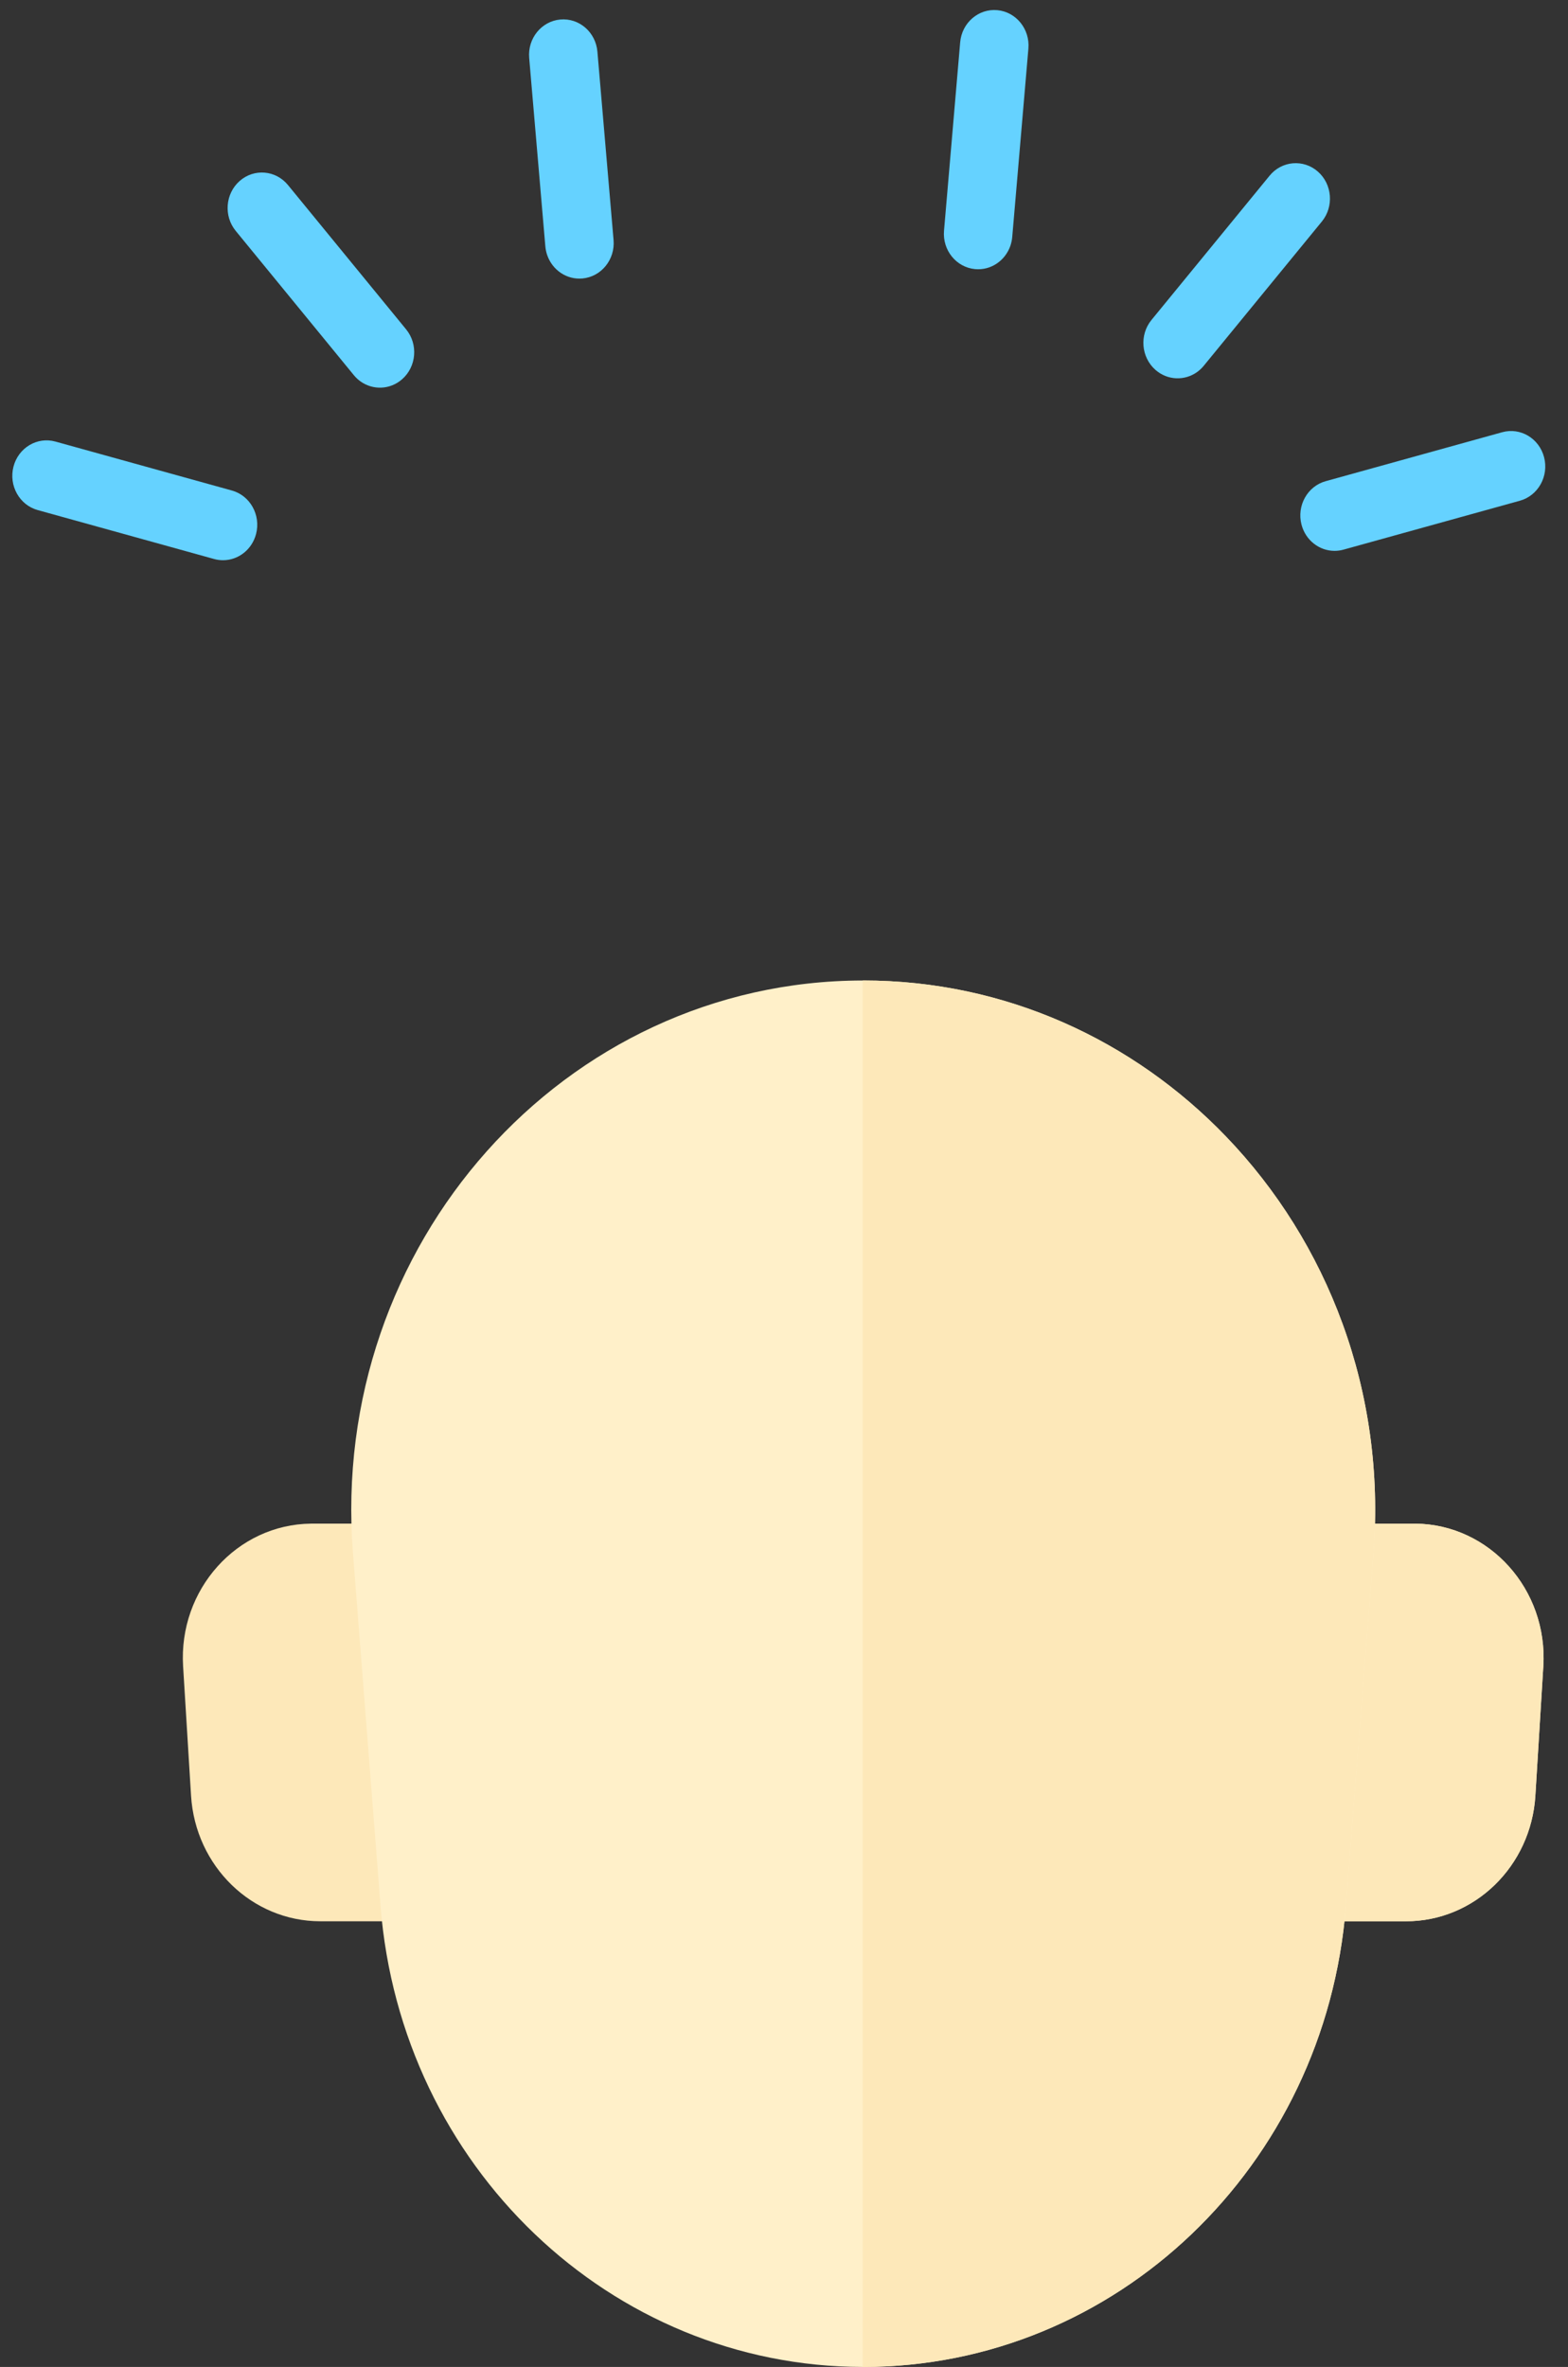
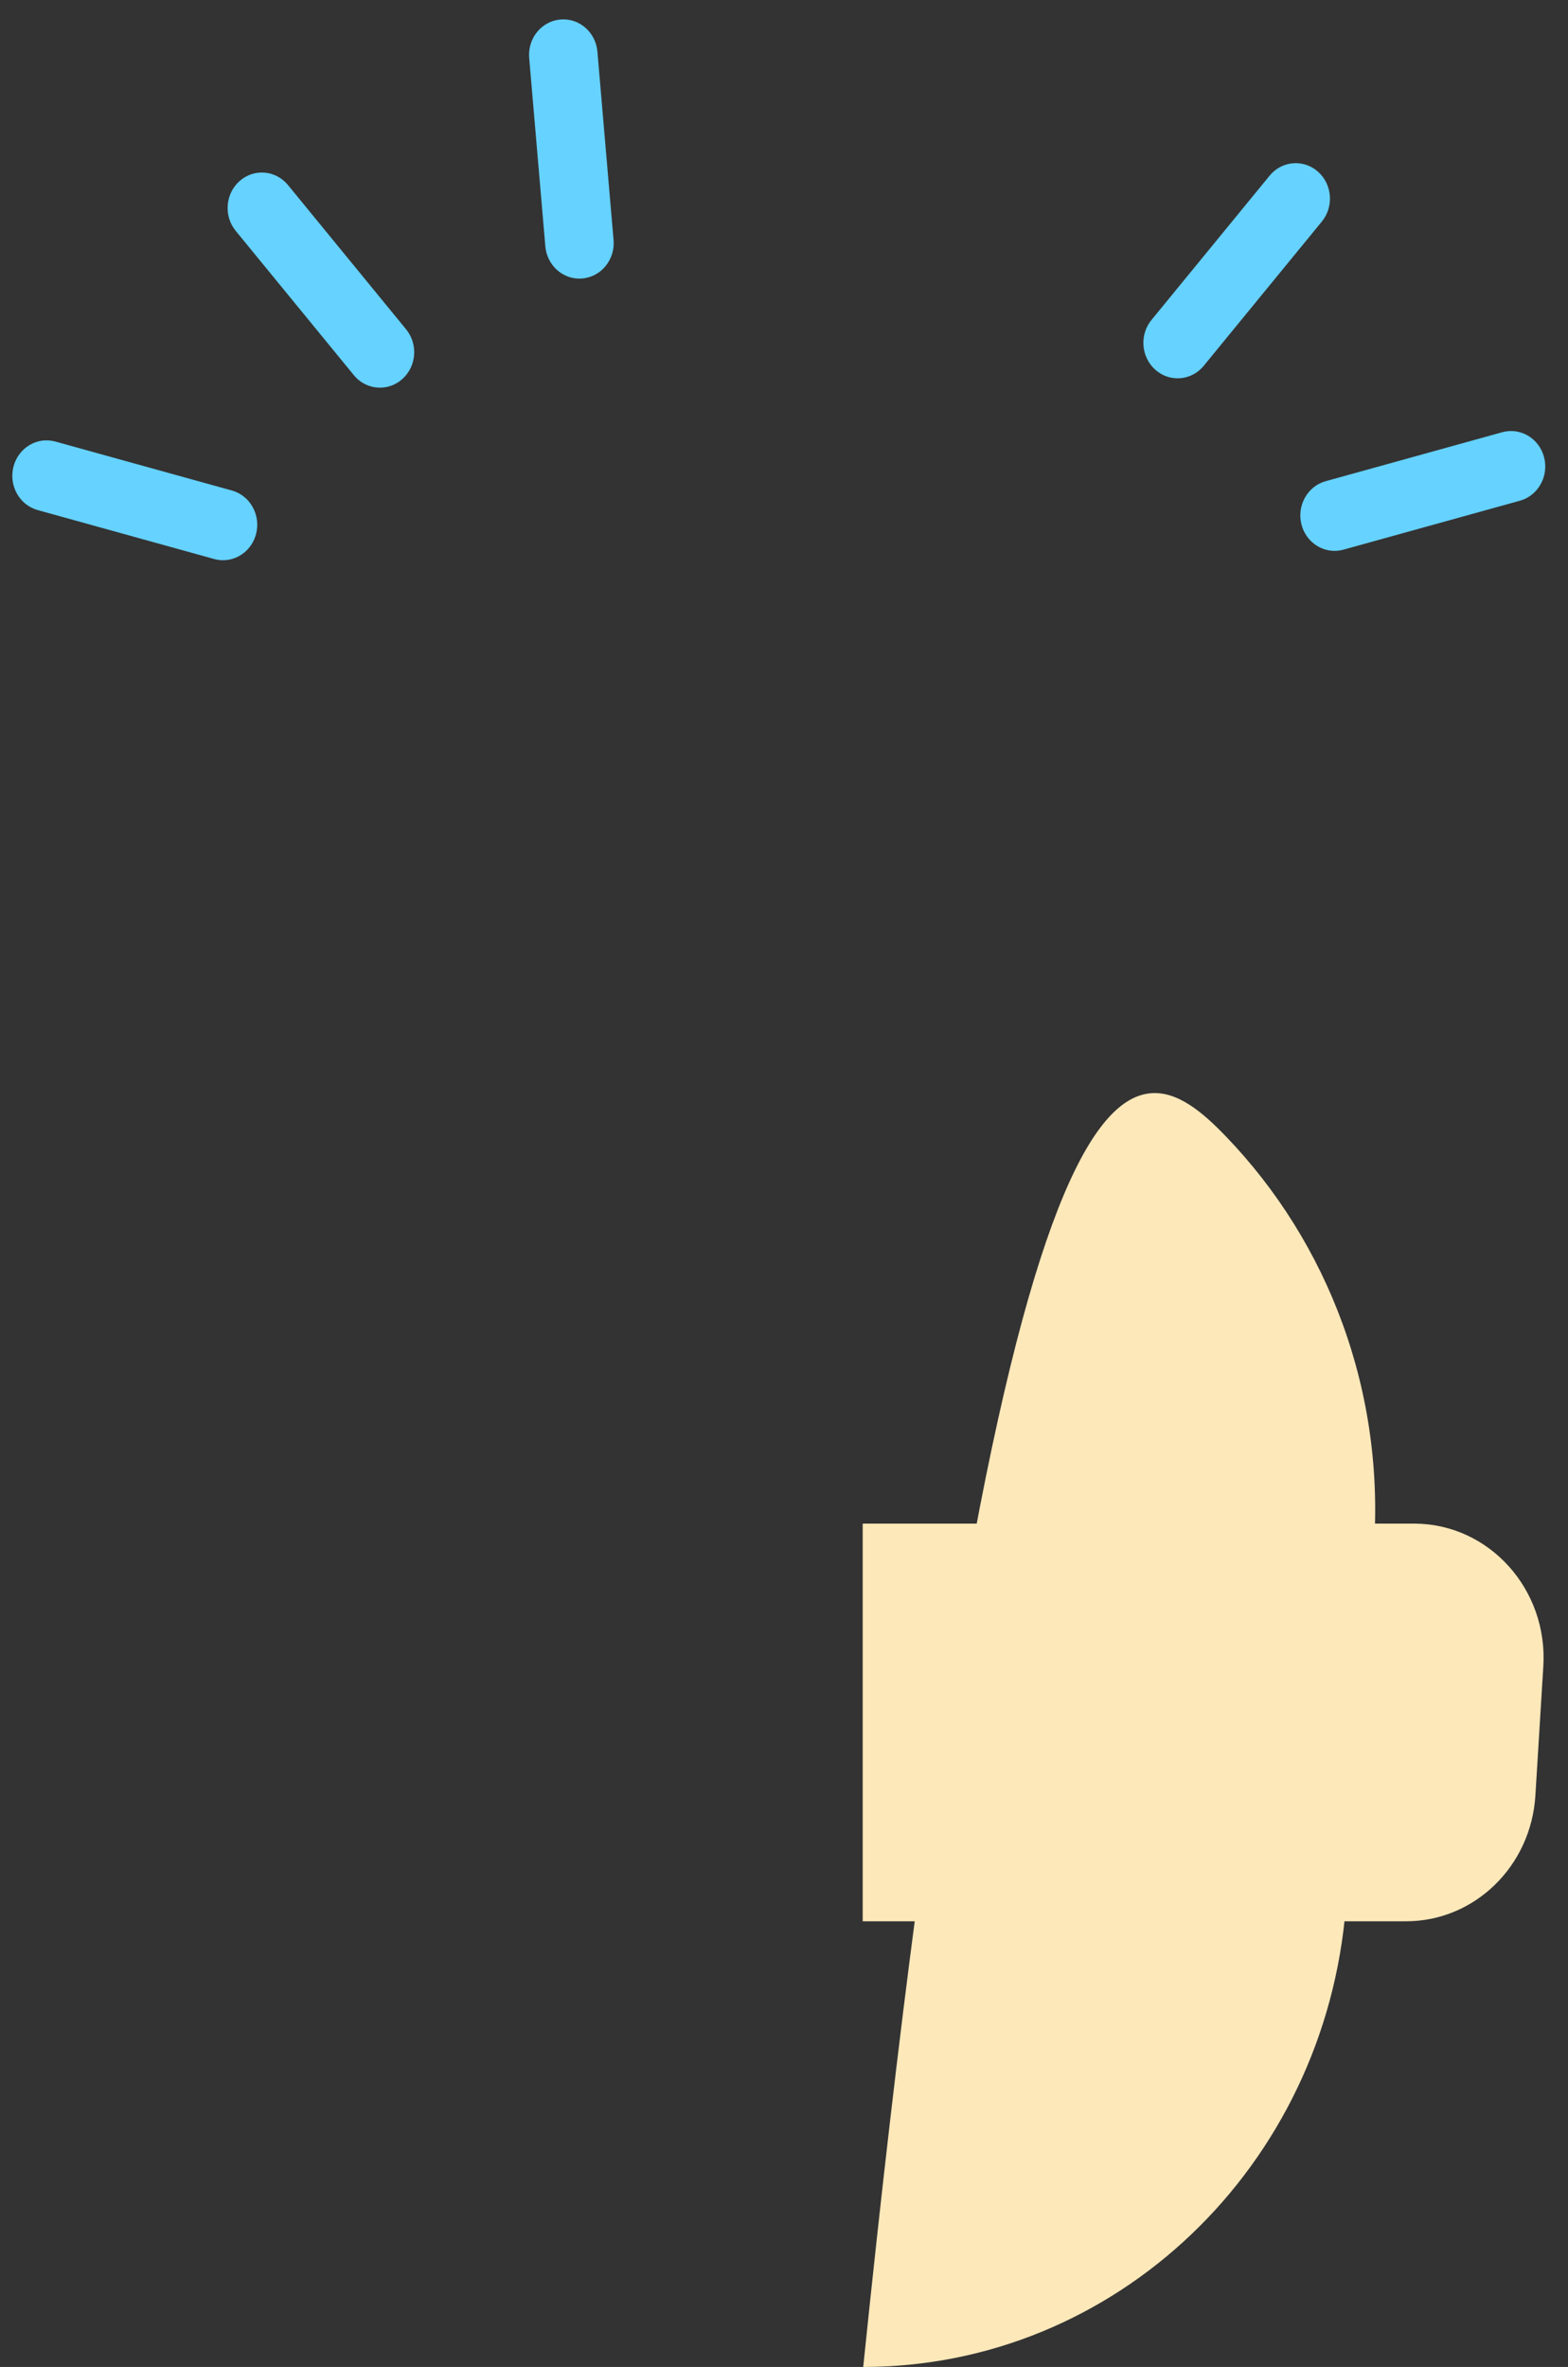
<svg xmlns="http://www.w3.org/2000/svg" width="57" height="86" viewBox="0 0 57 86" fill="none">
  <rect x="0" y="0" width="57" height="86" fill="#333333" stroke="none" />
-   <path d="M56.103 60.541L55.814 65.243C55.656 67.809 53.598 69.807 51.113 69.807H11.646C9.161 69.807 7.103 67.809 6.945 65.243L6.656 60.541C6.485 57.755 8.609 55.388 11.306 55.359H51.453C54.151 55.388 56.274 57.755 56.103 60.541Z" fill="#FDE8B9" />
  <path d="M56.103 60.541L55.814 65.243C55.656 67.809 53.599 69.807 51.114 69.807H31.361V55.359H51.453C54.151 55.388 56.274 57.755 56.103 60.541Z" fill="#FDE8B9" />
-   <path d="M49.928 56.429L48.925 69.258C48.186 78.715 40.55 86 31.38 86H31.361C22.198 85.99 14.573 78.709 13.834 69.258L12.831 56.429C11.954 45.227 20.501 35.636 31.361 35.625H31.38C36.558 35.625 41.209 37.802 44.569 41.295C48.261 45.132 50.387 50.559 49.928 56.429Z" fill="#FFF0C9" />
-   <path d="M49.929 56.429L48.926 69.258C48.186 78.715 40.551 86 31.38 86H31.361V35.625H31.38C36.558 35.625 41.21 37.802 44.569 41.295C48.261 45.132 50.388 50.559 49.929 56.429Z" fill="#FDE8B9" />
+   <path d="M49.929 56.429L48.926 69.258C48.186 78.715 40.551 86 31.38 86H31.361H31.38C36.558 35.625 41.21 37.802 44.569 41.295C48.261 45.132 50.388 50.559 49.929 56.429Z" fill="#FDE8B9" />
  <path d="M8.107 20.355C8.001 20.355 7.892 20.341 7.784 20.311L1.37 18.533C0.706 18.349 0.312 17.642 0.49 16.955C0.668 16.268 1.351 15.86 2.015 16.044L8.429 17.822C9.093 18.006 9.487 18.713 9.309 19.4C9.16 19.975 8.657 20.355 8.107 20.355Z" fill="#65D2FF" />
  <path d="M13.103 13.857C13.016 13.794 12.934 13.718 12.862 13.63L8.569 8.389C8.125 7.847 8.19 7.034 8.714 6.574C9.239 6.114 10.025 6.181 10.469 6.724L14.762 11.965C15.207 12.507 15.142 13.32 14.617 13.78C14.178 14.165 13.555 14.181 13.103 13.857Z" fill="#65D2FF" />
  <path d="M19.895 9.278C19.858 9.174 19.834 9.064 19.824 8.949L19.237 2.106C19.176 1.397 19.682 0.772 20.367 0.709C21.052 0.646 21.657 1.169 21.717 1.878L22.304 8.721C22.365 9.43 21.859 10.055 21.174 10.118C20.601 10.171 20.083 9.812 19.895 9.278Z" fill="#65D2FF" />
  <path d="M48.514 20.015C48.62 20.015 48.729 20.001 48.837 19.971L55.251 18.193C55.915 18.009 56.309 17.302 56.131 16.615C55.953 15.928 55.27 15.52 54.606 15.705L48.192 17.483C47.528 17.666 47.134 18.373 47.312 19.06C47.461 19.635 47.964 20.015 48.514 20.015Z" fill="#65D2FF" />
  <path d="M43.518 13.517C43.605 13.454 43.687 13.379 43.759 13.29L48.052 8.049C48.496 7.507 48.431 6.694 47.907 6.234C47.382 5.774 46.596 5.841 46.152 6.384L41.859 11.625C41.414 12.168 41.48 12.98 42.004 13.44C42.443 13.825 43.066 13.841 43.518 13.517Z" fill="#65D2FF" />
-   <path d="M36.727 8.938C36.763 8.834 36.787 8.724 36.797 8.609L37.384 1.766C37.445 1.058 36.939 0.432 36.254 0.369C35.569 0.306 34.964 0.83 34.904 1.539L34.317 8.381C34.256 9.09 34.762 9.715 35.447 9.778C36.021 9.831 36.538 9.472 36.727 8.938Z" fill="#65D2FF" />
</svg>